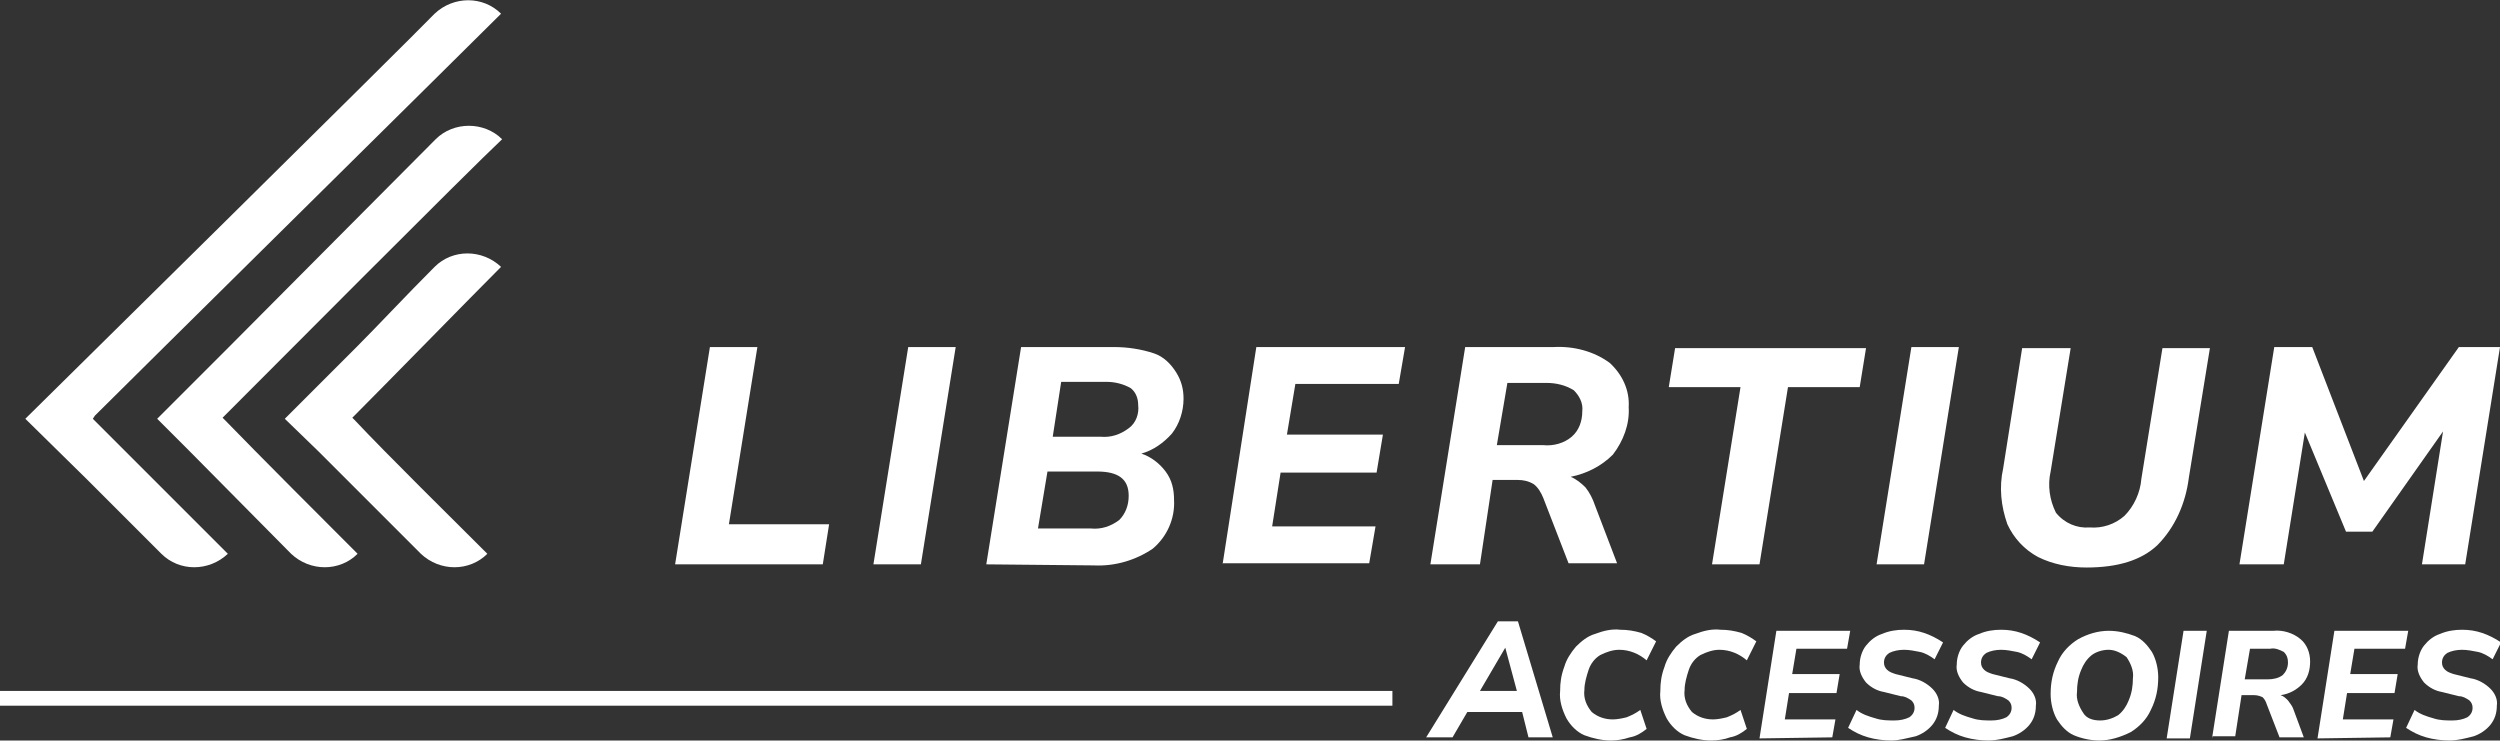
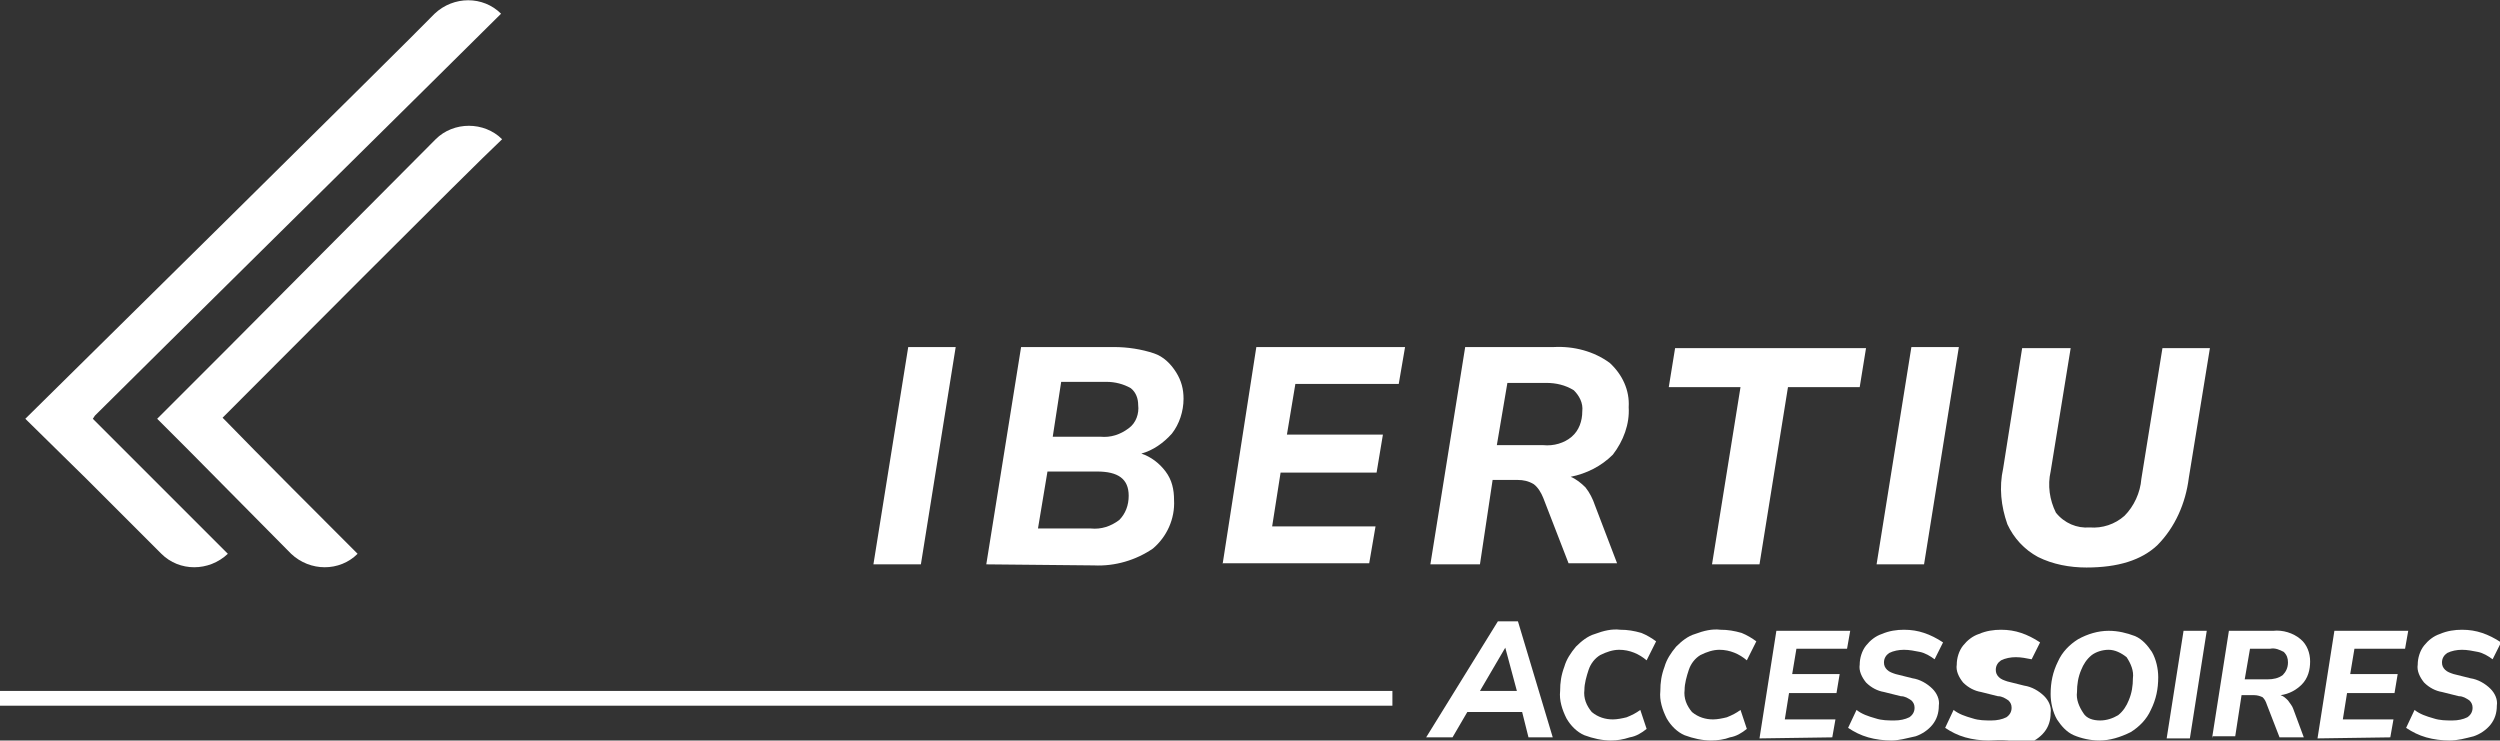
<svg xmlns="http://www.w3.org/2000/svg" version="1.1" id="Calque_1" x="0px" y="0px" viewBox="0 0 237 70.2" style="enable-background:new 0 0 237 70.2;" xml:space="preserve">
  <rect x="0" y="0" width="237" height="70.2" fill="#333333" stroke="none" />
  <style type="text/css">
	.st0{fill:#FFFFFF;}
</style>
  <g id="Groupe_2123" transform="translate(0 0)">
    <g id="Groupe_2122">
      <g>
        <g id="Groupe_2121">
          <path id="Tracé_1637" class="st0" d="M142.7,61.4L142.7,61.4l1.1,4.1h-3.5L142.7,61.4z M142,58.9l-6.8,11h2.5l1.4-2.4h5.2      l0.6,2.4h2.3l-3.3-11H142z" />
          <path id="Tracé_1638" class="st0" d="M152.7,70.2c-0.8,0-1.7-0.2-2.5-0.5c-0.7-0.3-1.3-0.9-1.7-1.6c-0.4-0.8-0.7-1.7-0.6-2.6      c0-0.8,0.1-1.5,0.4-2.3c0.2-0.7,0.6-1.3,1.1-1.9c0.5-0.5,1.1-1,1.8-1.2c0.8-0.3,1.6-0.5,2.4-0.4c0.7,0,1.3,0.1,2,0.3      c0.5,0.2,1,0.5,1.4,0.8l-0.9,1.8c-0.7-0.6-1.6-1-2.6-1c-0.6,0-1.2,0.2-1.8,0.5c-0.5,0.3-0.9,0.8-1.1,1.4      c-0.2,0.6-0.4,1.3-0.4,1.9c-0.1,0.8,0.2,1.5,0.7,2.1c0.6,0.5,1.3,0.7,2,0.7c0.4,0,0.9-0.1,1.3-0.2c0.5-0.2,0.9-0.4,1.3-0.7      l0.6,1.8c-0.5,0.4-1,0.7-1.6,0.8C153.9,70.1,153.3,70.2,152.7,70.2" />
          <path id="Tracé_1639" class="st0" d="M162.2,70.2c-0.8,0-1.7-0.2-2.5-0.5c-0.7-0.3-1.3-0.9-1.7-1.6c-0.4-0.8-0.7-1.7-0.6-2.6      c0-0.8,0.1-1.5,0.4-2.3c0.2-0.7,0.6-1.3,1.1-1.9c0.5-0.5,1.1-1,1.8-1.2c0.8-0.3,1.6-0.5,2.4-0.4c0.7,0,1.3,0.1,2,0.3      c0.5,0.2,1,0.5,1.4,0.8l-0.9,1.8c-0.7-0.6-1.6-1-2.6-1c-0.6,0-1.2,0.2-1.8,0.5c-0.5,0.3-0.9,0.8-1.1,1.4      c-0.2,0.6-0.4,1.3-0.4,1.9c-0.1,0.8,0.2,1.5,0.7,2.1c0.6,0.5,1.3,0.7,2,0.7c0.4,0,0.9-0.1,1.3-0.2c0.5-0.2,0.9-0.4,1.3-0.7      l0.6,1.8c-0.5,0.4-1,0.7-1.6,0.8C163.5,70.1,162.8,70.2,162.2,70.2" />
          <path id="Tracé_1640" class="st0" d="M166.8,70l1.6-10.2h7l-0.3,1.7h-4.8l-0.4,2.4h4.5l-0.3,1.8h-4.5l-0.4,2.5h4.8l-0.3,1.7      L166.8,70z" />
          <path id="Tracé_1641" class="st0" d="M179.3,70.2c-0.7,0-1.5-0.1-2.2-0.3c-0.7-0.2-1.3-0.5-1.9-0.9l0.8-1.7      c0.5,0.4,1.1,0.6,1.8,0.8c0.6,0.2,1.2,0.2,1.8,0.2c0.5,0,1-0.1,1.4-0.3c0.3-0.2,0.5-0.5,0.5-0.9c0-0.3-0.1-0.5-0.3-0.7      c-0.3-0.2-0.6-0.4-1-0.4l-1.6-0.4c-0.6-0.1-1.2-0.4-1.7-0.9c-0.4-0.5-0.7-1.1-0.6-1.7c0-0.6,0.2-1.3,0.6-1.8      c0.4-0.5,0.9-0.9,1.5-1.1c0.7-0.3,1.4-0.4,2.1-0.4c0.7,0,1.3,0.1,1.9,0.3c0.6,0.2,1.2,0.5,1.8,0.9l-0.8,1.6      c-0.4-0.3-0.9-0.6-1.4-0.7c-0.5-0.1-1-0.2-1.5-0.2s-1,0.1-1.4,0.3c-0.3,0.2-0.5,0.5-0.5,0.9c0,0.3,0.1,0.5,0.3,0.7      s0.5,0.3,0.8,0.4l1.6,0.4c0.7,0.1,1.4,0.5,1.9,1c0.4,0.4,0.7,1,0.6,1.6c0,0.7-0.2,1.3-0.6,1.8c-0.4,0.5-1,0.9-1.6,1.1      C180.7,70,180,70.2,179.3,70.2" />
-           <path id="Tracé_1642" class="st0" d="M188.5,70.2c-0.7,0-1.5-0.1-2.2-0.3c-0.7-0.2-1.3-0.5-1.9-0.9l0.8-1.7      c0.5,0.4,1.1,0.6,1.8,0.8c0.6,0.2,1.2,0.2,1.8,0.2c0.5,0,1-0.1,1.4-0.3c0.3-0.2,0.5-0.5,0.5-0.9c0-0.3-0.1-0.5-0.3-0.7      c-0.3-0.2-0.6-0.4-1-0.4l-1.6-0.4c-0.6-0.1-1.2-0.4-1.7-0.9c-0.4-0.5-0.7-1.1-0.6-1.7c0-0.6,0.2-1.3,0.6-1.8      c0.4-0.5,0.9-0.9,1.5-1.1c0.7-0.3,1.4-0.4,2.1-0.4c0.7,0,1.3,0.1,1.9,0.3c0.6,0.2,1.2,0.5,1.8,0.9l-0.8,1.6      c-0.4-0.3-0.9-0.6-1.4-0.7c-0.5-0.1-1-0.2-1.5-0.2s-1,0.1-1.4,0.3c-0.3,0.2-0.5,0.5-0.5,0.9c0,0.3,0.1,0.5,0.3,0.7      s0.5,0.3,0.8,0.4l1.6,0.4c0.7,0.1,1.4,0.5,1.9,1c0.4,0.4,0.7,1,0.6,1.6c0,0.7-0.2,1.3-0.6,1.8c-0.4,0.5-1,0.9-1.6,1.1      C190,70,189.3,70.2,188.5,70.2" />
+           <path id="Tracé_1642" class="st0" d="M188.5,70.2c-0.7,0-1.5-0.1-2.2-0.3c-0.7-0.2-1.3-0.5-1.9-0.9l0.8-1.7      c0.5,0.4,1.1,0.6,1.8,0.8c0.6,0.2,1.2,0.2,1.8,0.2c0.5,0,1-0.1,1.4-0.3c0.3-0.2,0.5-0.5,0.5-0.9c0-0.3-0.1-0.5-0.3-0.7      c-0.3-0.2-0.6-0.4-1-0.4l-1.6-0.4c-0.6-0.1-1.2-0.4-1.7-0.9c-0.4-0.5-0.7-1.1-0.6-1.7c0-0.6,0.2-1.3,0.6-1.8      c0.4-0.5,0.9-0.9,1.5-1.1c0.7-0.3,1.4-0.4,2.1-0.4c0.7,0,1.3,0.1,1.9,0.3c0.6,0.2,1.2,0.5,1.8,0.9l-0.8,1.6      c-0.5-0.1-1-0.2-1.5-0.2s-1,0.1-1.4,0.3c-0.3,0.2-0.5,0.5-0.5,0.9c0,0.3,0.1,0.5,0.3,0.7      s0.5,0.3,0.8,0.4l1.6,0.4c0.7,0.1,1.4,0.5,1.9,1c0.4,0.4,0.7,1,0.6,1.6c0,0.7-0.2,1.3-0.6,1.8c-0.4,0.5-1,0.9-1.6,1.1      C190,70,189.3,70.2,188.5,70.2" />
          <path id="Tracé_1643" class="st0" d="M199,70.2c-0.8,0-1.7-0.2-2.4-0.5s-1.2-0.9-1.6-1.5c-0.4-0.7-0.6-1.6-0.6-2.4      c0-1.1,0.2-2.1,0.7-3.1c0.4-0.9,1.1-1.6,1.9-2.1c0.9-0.5,1.9-0.8,2.9-0.8c0.9,0,1.7,0.2,2.5,0.5c0.7,0.3,1.2,0.9,1.6,1.5      c0.4,0.7,0.6,1.6,0.6,2.4c0,1.1-0.2,2.1-0.7,3.1c-0.4,0.9-1.1,1.6-1.9,2.1C201,69.9,200,70.2,199,70.2 M199.1,68.3      c0.6,0,1.2-0.2,1.7-0.5c0.5-0.4,0.8-0.9,1-1.4c0.3-0.7,0.4-1.4,0.4-2.1c0.1-0.7-0.2-1.4-0.6-2c-0.5-0.4-1.1-0.7-1.7-0.7      c-0.6,0-1.2,0.2-1.6,0.5c-0.5,0.4-0.8,0.9-1,1.4c-0.3,0.7-0.4,1.4-0.4,2.1c-0.1,0.7,0.2,1.4,0.6,2      C197.8,68.1,198.4,68.3,199.1,68.3" />
          <path id="Tracé_1644" class="st0" d="M205.4,70l1.6-10.2h2.2L207.6,70H205.4z" />
          <path id="Tracé_1645" class="st0" d="M209.7,70l1.6-10.2h4.2c0.9-0.1,1.9,0.2,2.6,0.8c0.6,0.5,0.9,1.3,0.9,2.1      s-0.2,1.6-0.8,2.2c-0.5,0.5-1.2,0.9-2,1c0.3,0.1,0.5,0.3,0.7,0.5c0.2,0.3,0.4,0.5,0.5,0.8l1,2.7h-2.3l-1.2-3.1      c-0.1-0.3-0.2-0.5-0.4-0.7c-0.2-0.1-0.5-0.2-0.8-0.2h-1.2l-0.6,3.9h-2.2V70z M212.8,64.4h2.2c0.5,0,1-0.1,1.4-0.4      c0.3-0.3,0.5-0.7,0.5-1.2c0-0.4-0.1-0.7-0.4-1c-0.4-0.2-0.8-0.4-1.3-0.3h-1.9L212.8,64.4z" />
          <path id="Tracé_1646" class="st0" d="M219.7,70l1.6-10.2h7l-0.3,1.7h-4.8l-0.4,2.4h4.5l-0.3,1.8h-4.5l-0.4,2.5h4.8l-0.3,1.7      L219.7,70z" />
          <path id="Tracé_1647" class="st0" d="M232.2,70.2c-0.7,0-1.5-0.1-2.2-0.3c-0.7-0.2-1.3-0.5-1.9-0.9l0.8-1.7      c0.5,0.4,1.1,0.6,1.8,0.8c0.6,0.2,1.2,0.2,1.8,0.2c0.5,0,1-0.1,1.4-0.3c0.3-0.2,0.5-0.5,0.5-0.9c0-0.3-0.1-0.5-0.3-0.7      c-0.3-0.2-0.6-0.4-1-0.4l-1.6-0.4c-0.6-0.1-1.2-0.4-1.7-0.9c-0.4-0.5-0.7-1.1-0.6-1.7c0-0.6,0.2-1.3,0.6-1.8      c0.4-0.5,0.9-0.9,1.5-1.1c0.7-0.3,1.4-0.4,2.1-0.4c0.7,0,1.3,0.1,1.9,0.3c0.6,0.2,1.2,0.5,1.8,0.9l-0.8,1.6      c-0.4-0.3-0.9-0.6-1.4-0.7c-0.5-0.1-1-0.2-1.5-0.2s-1,0.1-1.4,0.3c-0.3,0.2-0.5,0.5-0.5,0.9c0,0.3,0.1,0.5,0.3,0.7      s0.5,0.3,0.8,0.4l1.6,0.4c0.7,0.1,1.4,0.5,1.9,1c0.4,0.4,0.7,1,0.6,1.6c0,0.7-0.2,1.3-0.6,1.8c-0.4,0.5-1,0.9-1.6,1.1      C233.7,70,233,70.2,232.2,70.2" />
          <rect id="Rectangle_1309" y="65.5" class="st0" width="132" height="1.4" />
-           <path id="Tracé_1648" class="st0" d="M46.2,52.5L46.2,52.5c-1.7,1.7-4.5,1.7-6.3,0l-9.7-9.7L27,39.7l6.8-6.8l0,0      c2-2,4.7-4.9,7.4-7.6c1.7-1.7,4.5-1.7,6.3,0l0,0c-2.8,2.8-11.1,11.3-13.9,14.1l-0.2,0.2l0.2,0.2C36.7,43.1,43,49.3,46.2,52.5" />
          <path id="Tracé_1649" class="st0" d="M33.9,52.5L33.9,52.5c-1.7,1.7-4.5,1.7-6.3,0L18,42.8l-3.1-3.1l6.8-6.8l0,0      c2-2,16.9-17,19.6-19.7c1.7-1.7,4.6-1.7,6.3,0l0,0c-3,2.8-23.5,23.4-26.3,26.2l-0.2,0.2l0.2,0.2C24.5,43.1,30.7,49.3,33.9,52.5" />
          <path id="Tracé_1650" class="st0" d="M9,39.9l-0.2-0.2L9,39.4c2.8-2.8,35.7-35.3,38.5-38.1c-1.7-1.7-4.5-1.7-6.3,0l0,0      C38.6,4,2.4,39.7,2.4,39.7l5.9,5.8l7,7c1.7,1.7,4.5,1.7,6.3,0l0,0C18.4,49.3,12.2,43.1,9,39.9" />
-           <path id="Tracé_1651" class="st0" d="M64,53.5l3.3-20.6h4.5l-2.7,16.8h9.5L78,53.5H64z" />
          <path id="Tracé_1652" class="st0" d="M82.8,53.5l3.3-20.6h4.5l-3.3,20.6H82.8z" />
          <path id="Tracé_1653" class="st0" d="M93.5,53.5l3.3-20.6h8.8c1.3,0,2.6,0.2,3.8,0.6c0.9,0.3,1.6,1,2.1,1.8s0.7,1.6,0.7,2.5      c0,1.2-0.4,2.4-1.1,3.3c-0.8,0.9-1.8,1.6-2.9,1.9c0.9,0.3,1.7,0.9,2.3,1.7c0.6,0.8,0.8,1.7,0.8,2.7c0.1,1.8-0.7,3.5-2,4.6      c-1.6,1.1-3.6,1.7-5.6,1.6L93.5,53.5z M98.4,50.1h5c1,0.1,1.9-0.2,2.7-0.8c0.6-0.6,0.9-1.4,0.9-2.3c0-1.6-1-2.3-3-2.3h-4.7      L98.4,50.1z M99.8,41.4h4.5c1,0.1,1.9-0.2,2.7-0.8c0.7-0.5,1-1.4,0.9-2.2c0-0.6-0.2-1.2-0.7-1.6c-0.7-0.4-1.5-0.6-2.3-0.6h-4.3      L99.8,41.4z" />
          <path id="Tracé_1654" class="st0" d="M115.9,53.5l3.2-20.6h14.1l-0.6,3.5h-9.8l-0.8,4.8h9.1l-0.6,3.6h-9.1l-0.8,5.1h9.8      l-0.6,3.5h-13.9V53.5z" />
          <path id="Tracé_1655" class="st0" d="M135.6,53.5l3.3-20.6h8.4c1.9-0.1,3.8,0.4,5.3,1.5c1.2,1.1,1.9,2.6,1.8,4.2      c0.1,1.6-0.5,3.2-1.5,4.5c-1.1,1.1-2.5,1.8-4,2.1c0.5,0.2,1,0.6,1.4,1c0.4,0.5,0.7,1.1,0.9,1.7l2.1,5.5h-4.6l-2.4-6.2      c-0.2-0.5-0.5-1-0.9-1.3c-0.5-0.3-1-0.4-1.5-0.4h-2.4l-1.2,8H135.6z M141.9,42.2h4.4c1,0.1,2-0.2,2.7-0.8s1-1.5,1-2.4      c0.1-0.8-0.3-1.5-0.8-2c-0.8-0.5-1.7-0.7-2.6-0.7h-3.7L141.9,42.2z" />
          <path id="Tracé_1656" class="st0" d="M162.3,53.5l2.7-16.8h-6.8l0.6-3.7h18.1l-0.6,3.7h-6.8l-2.7,16.8H162.3z" />
          <path id="Tracé_1657" class="st0" d="M177.9,53.5l3.3-20.6h4.5l-3.3,20.6H177.9z" />
          <path id="Tracé_1658" class="st0" d="M197.8,53.8c-1.6,0-3.2-0.3-4.6-1c-1.3-0.7-2.3-1.8-2.9-3.1c-0.6-1.7-0.8-3.5-0.4-5.3      l1.8-11.4h4.6l-1.9,11.7c-0.3,1.3-0.1,2.7,0.5,3.9c0.8,1,2,1.5,3.2,1.4c1.2,0.1,2.4-0.3,3.3-1.1c0.9-0.9,1.5-2.2,1.6-3.5l2-12.4      h4.5l-2,12.3c-0.3,2.4-1.3,4.7-3,6.4C203,53.1,200.8,53.8,197.8,53.8" />
-           <path id="Tracé_1659" class="st0" d="M212.3,53.5l3.3-20.6h3.6l4.9,12.7l9-12.7h3.9l-3.3,20.6h-4.1l2-12.6l-6.7,9.5h-2.5      l-3.9-9.4l-2,12.5H212.3z" />
        </g>
      </g>
    </g>
  </g>
</svg>